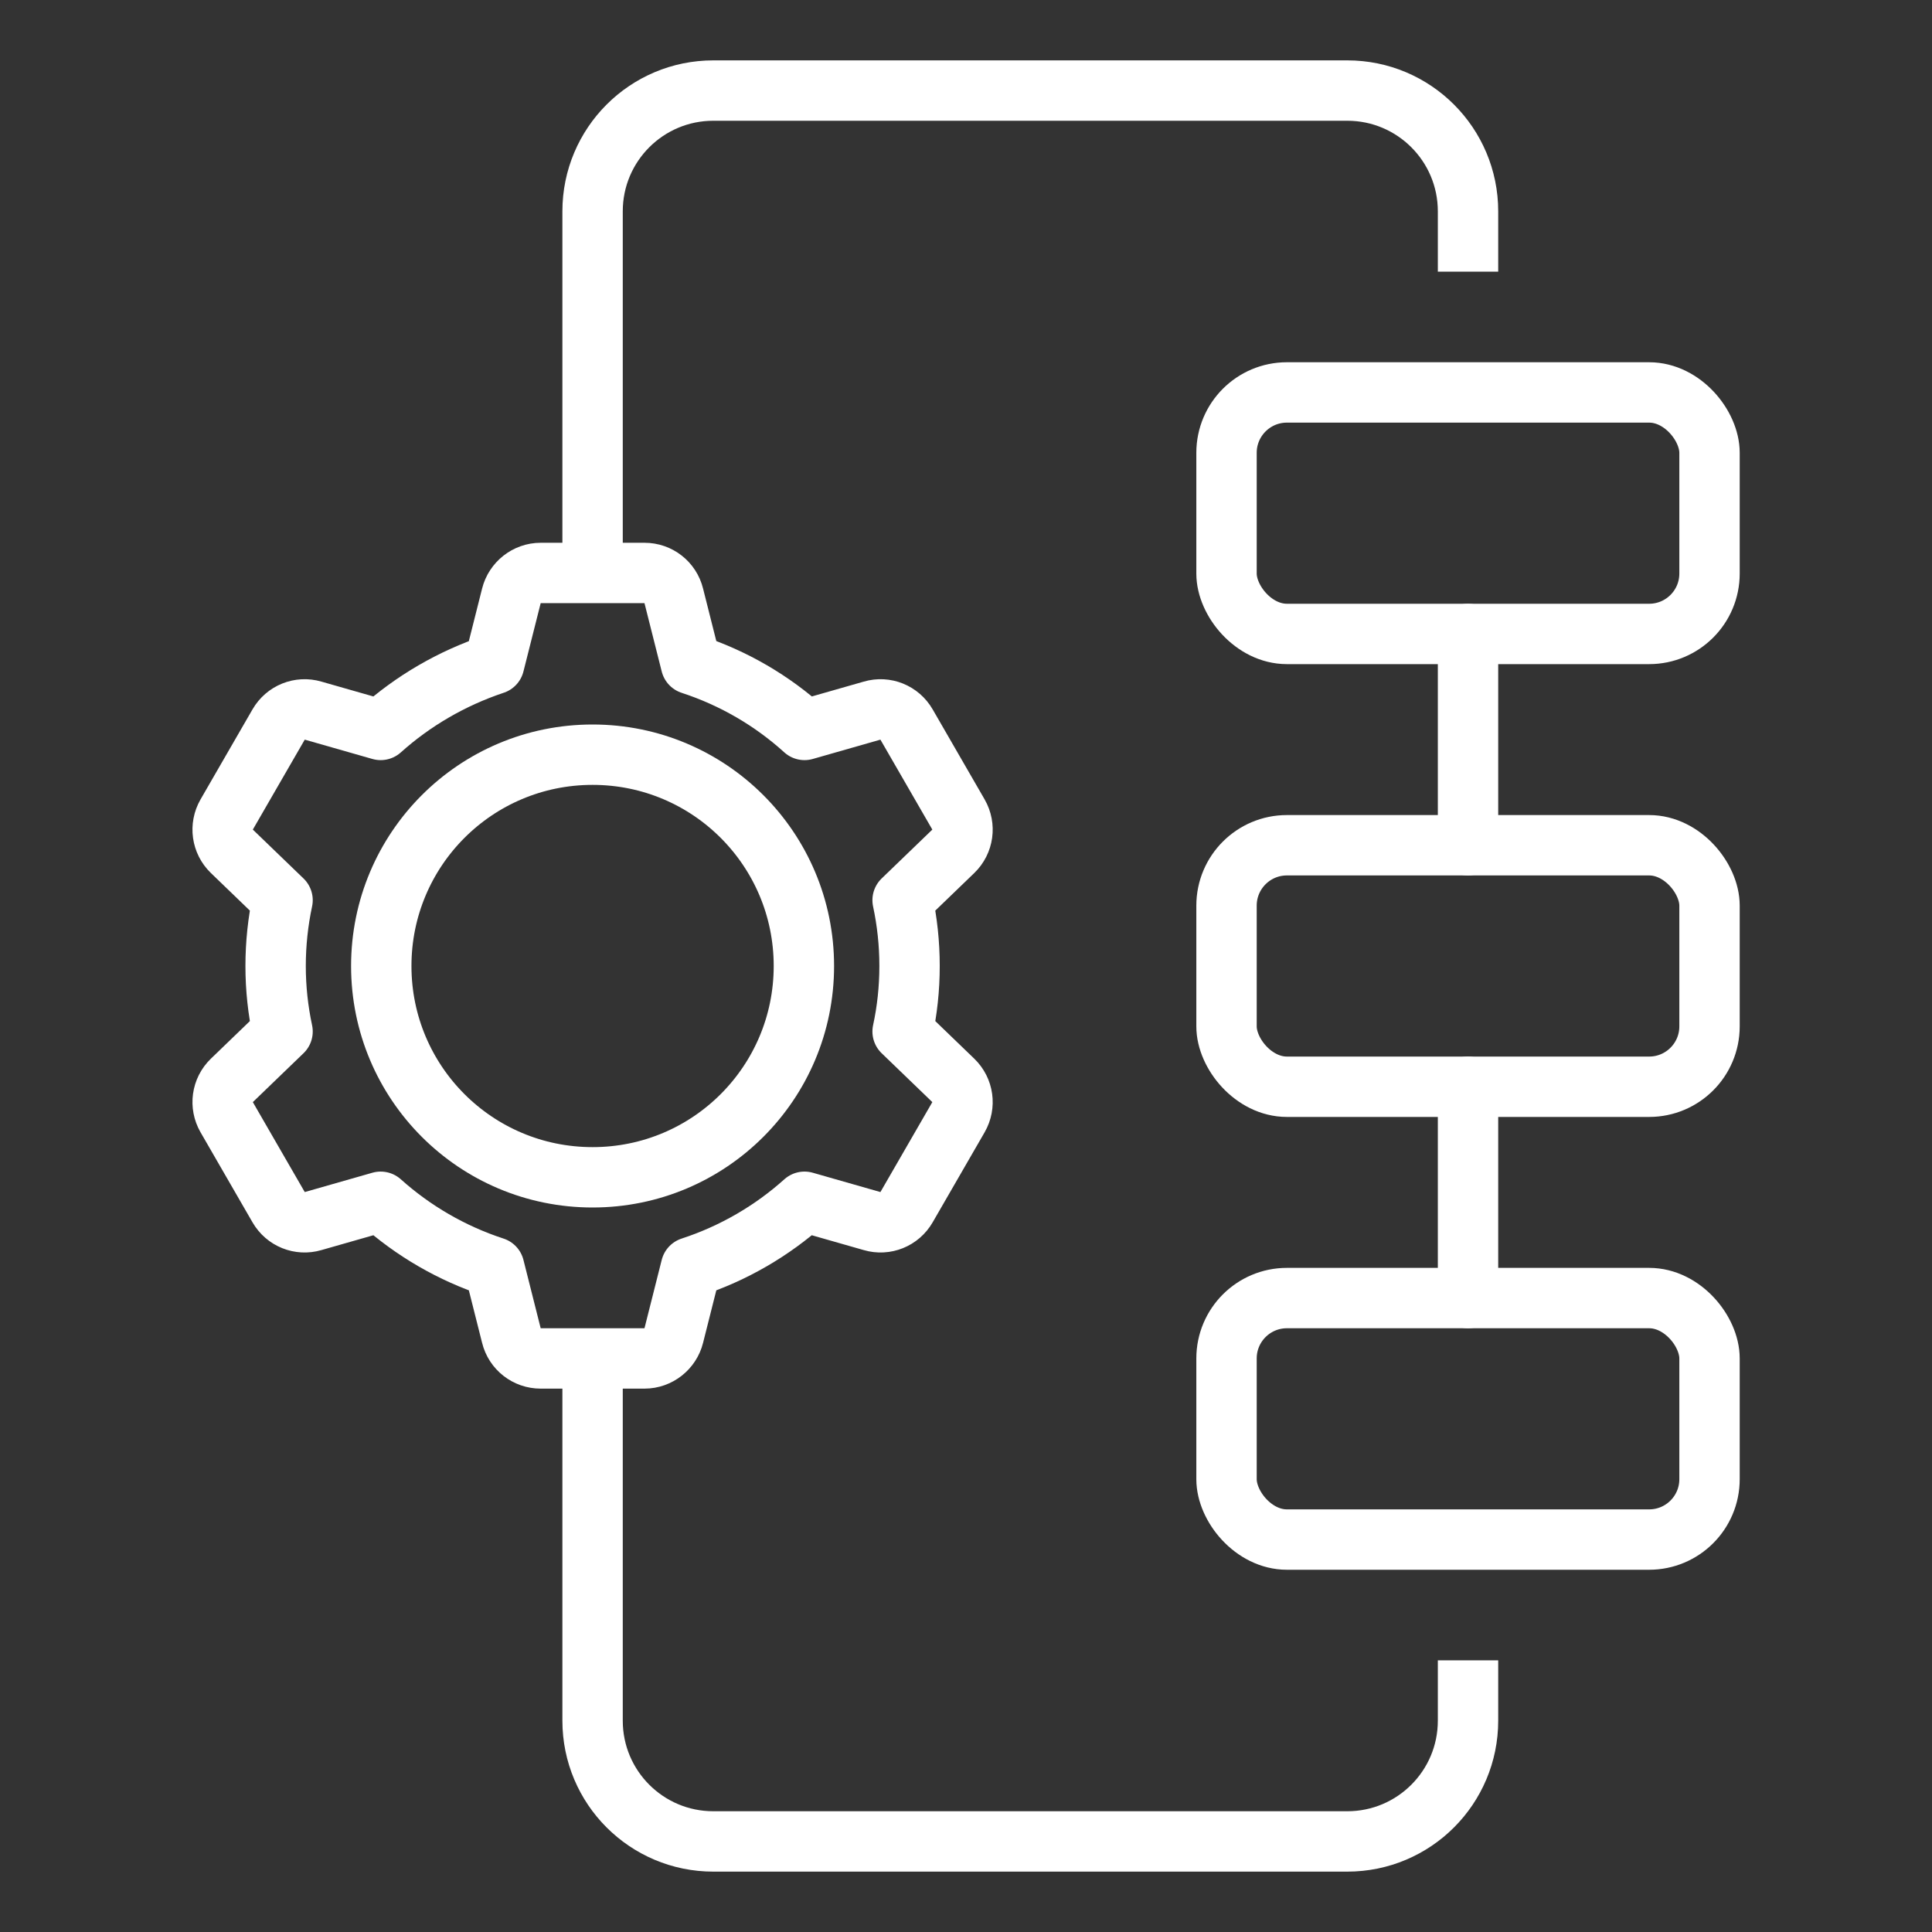
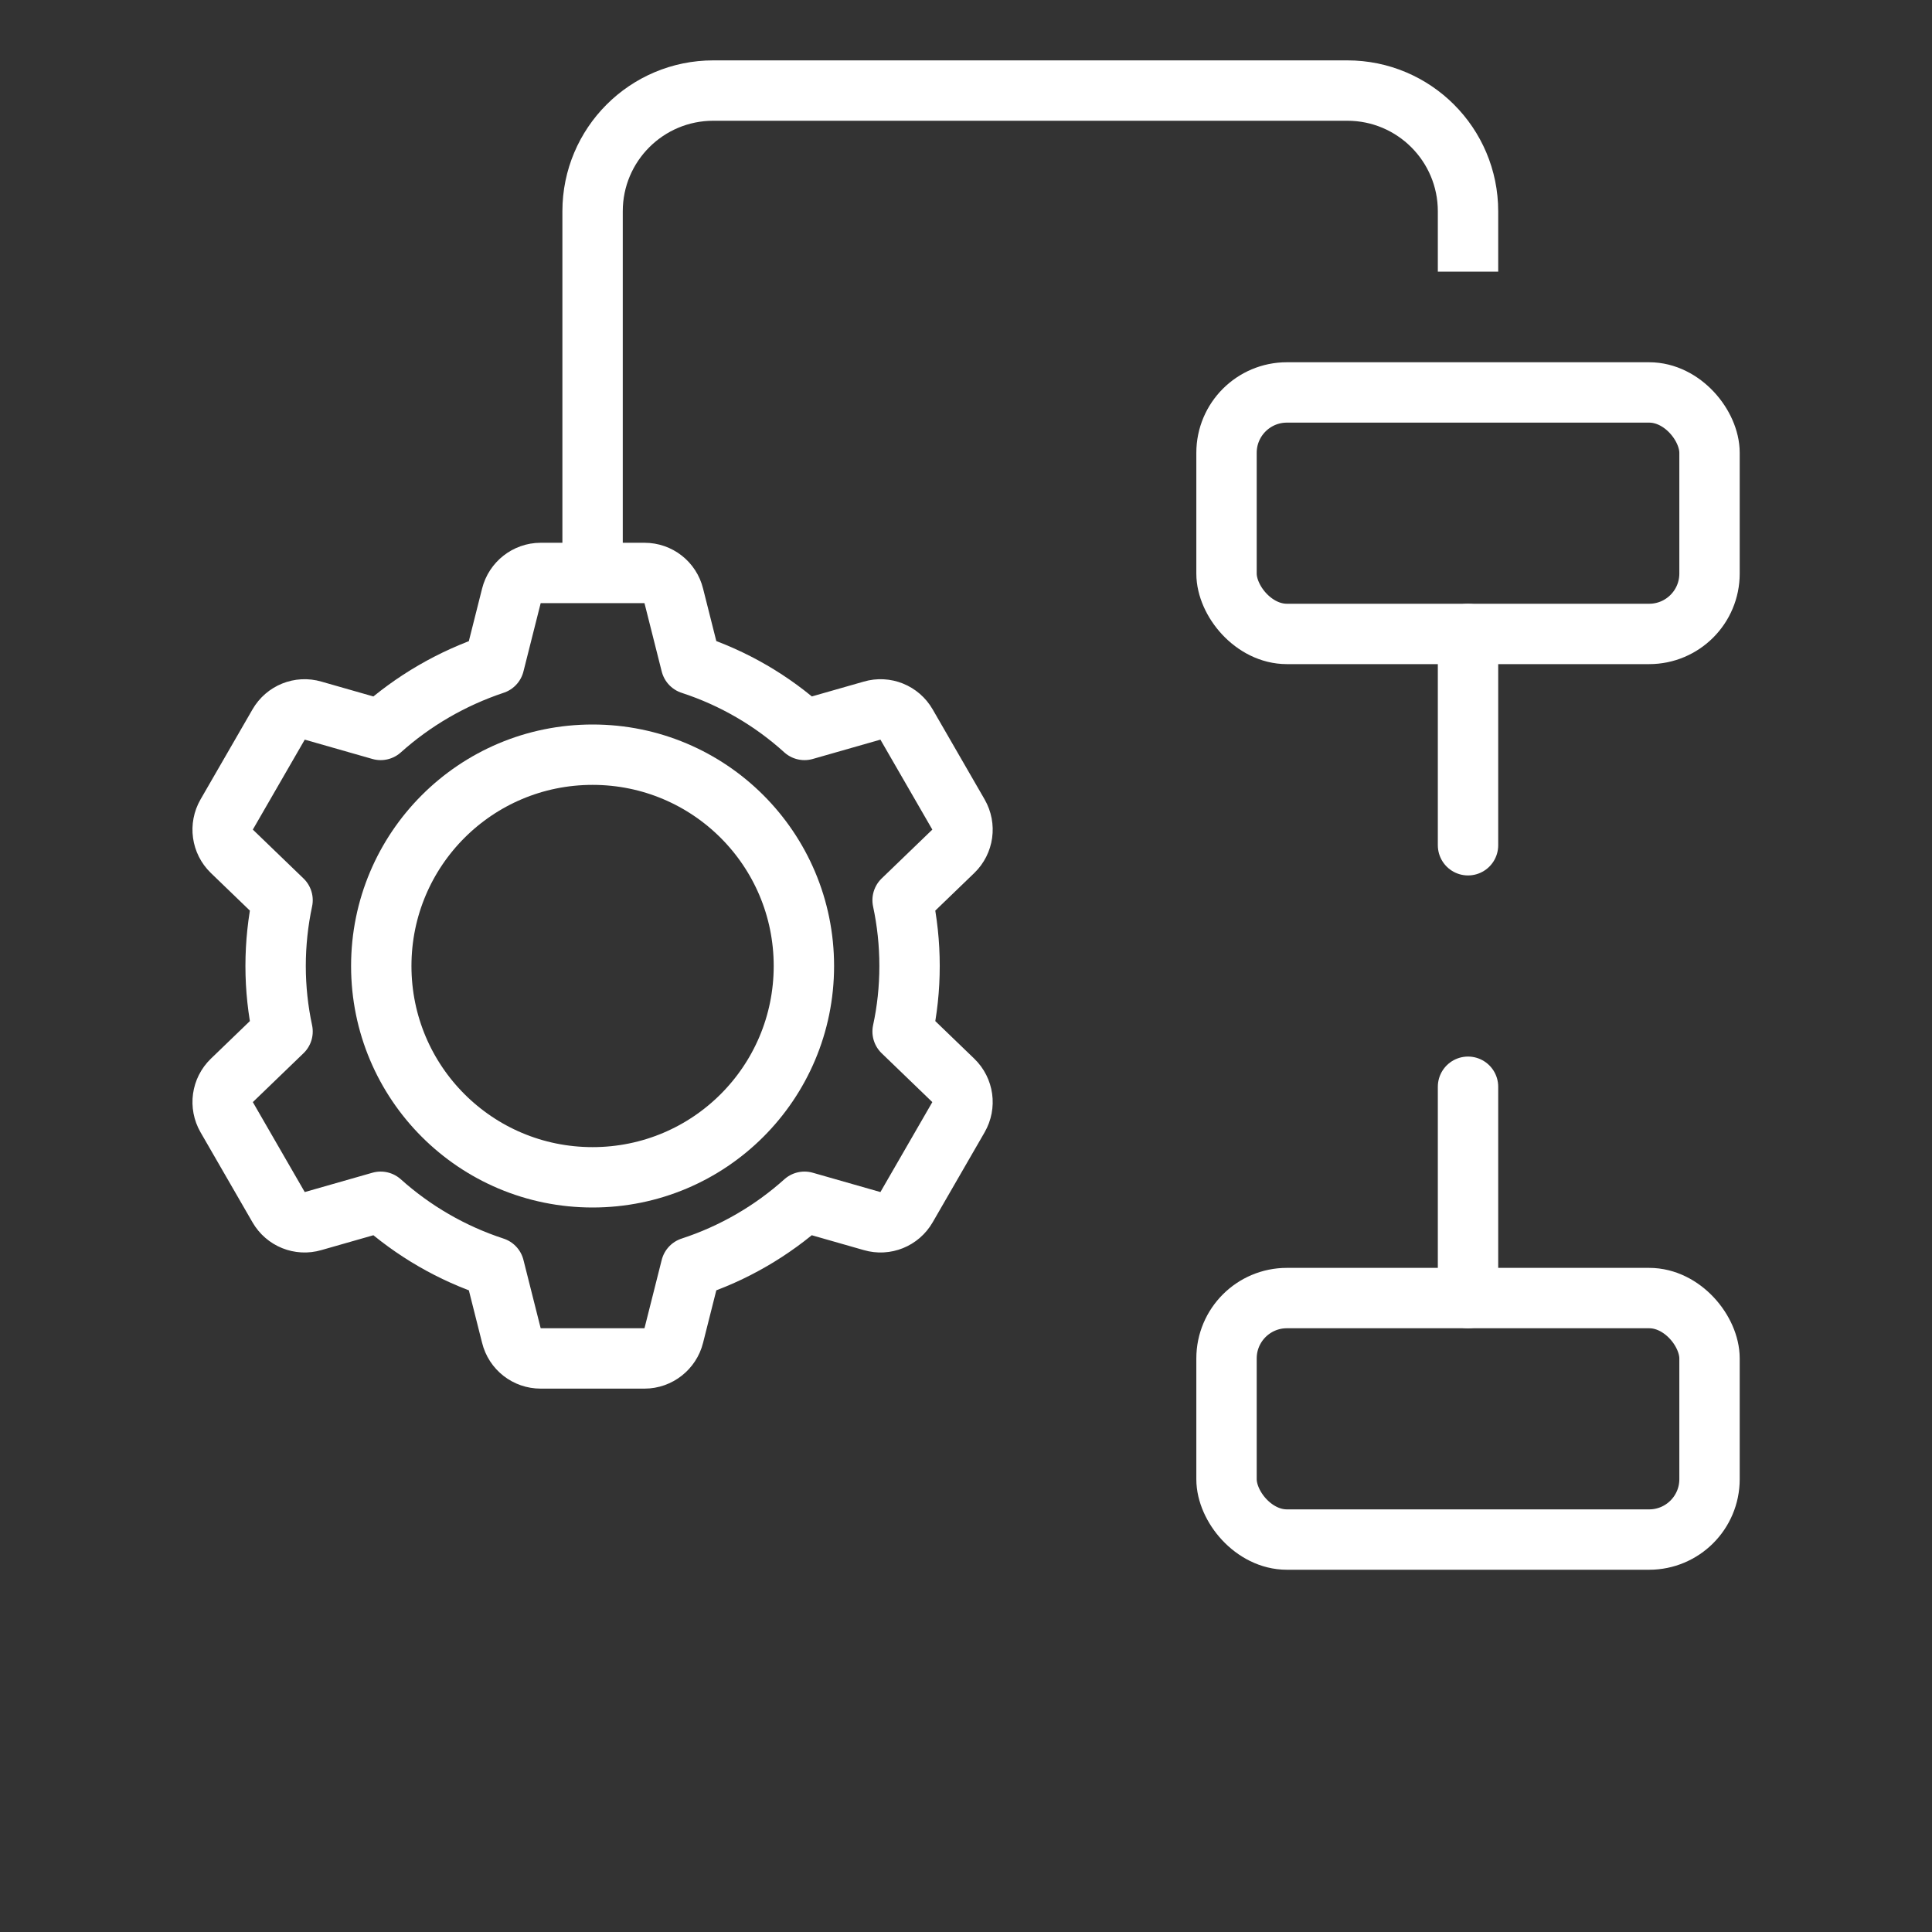
<svg xmlns="http://www.w3.org/2000/svg" id="Data_Integration" viewBox="0 0 64 64">
  <rect x="0" y="0" width="64" height="64" fill="#333333" stroke="none" />
  <defs>
    <style>.cls-1,.cls-2{fill:none;stroke:#fff;stroke-linejoin:round;stroke-width:2px;}.cls-2{stroke-linecap:round;}</style>
  </defs>
  <path class="cls-1" d="m19.63,19V7c0-2.21,1.79-4,4-4h21c2.21,0,4,1.79,4,4v2" />
-   <path class="cls-1" d="m48.63,55v2c0,2.21-1.79,4-4,4h-21c-2.21,0-4-1.79-4-4v-12" />
  <line class="cls-2" x1="48.63" y1="28" x2="48.63" y2="21" />
  <line class="cls-2" x1="48.63" y1="43" x2="48.63" y2="36" />
  <rect class="cls-2" x="40.63" y="13" width="16" height="8" rx="2" ry="2" />
-   <rect class="cls-2" x="40.63" y="28" width="16" height="8" rx="2" ry="2" />
  <rect class="cls-2" x="40.63" y="43" width="16" height="8" rx="2" ry="2" />
  <path class="cls-2" d="m29.9,34.17l1.68,1.62c.33.32.4.82.17,1.22l-1.72,2.98c-.23.4-.7.59-1.14.46l-2.24-.64c-1.07.96-2.35,1.71-3.76,2.17l-.57,2.26c-.11.44-.51.76-.97.76h-3.44c-.46,0-.86-.31-.97-.76l-.57-2.26c-1.41-.46-2.69-1.21-3.76-2.17l-2.24.64c-.44.13-.91-.06-1.14-.46l-1.72-2.98c-.23-.4-.16-.9.17-1.22l1.68-1.62c-.15-.7-.23-1.43-.23-2.17s.08-1.48.23-2.18l-1.68-1.62c-.33-.32-.4-.82-.17-1.22l1.72-2.98c.23-.4.7-.59,1.14-.46l2.24.64c1.07-.96,2.35-1.71,3.76-2.18l.57-2.26c.11-.44.51-.76.97-.76h3.44c.46,0,.86.31.97.76l.57,2.26c1.41.46,2.69,1.21,3.76,2.18l2.24-.64c.44-.13.91.06,1.14.46l1.72,2.98c.23.4.16.9-.17,1.22l-1.68,1.62c.15.7.23,1.43.23,2.18s-.08,1.48-.23,2.17Z" />
  <path class="cls-2" d="m19.63,39c-3.87,0-7-3.13-7-7s3.13-7,7-7,7,3.13,7,7-3.13,7-7,7Z" />
</svg>